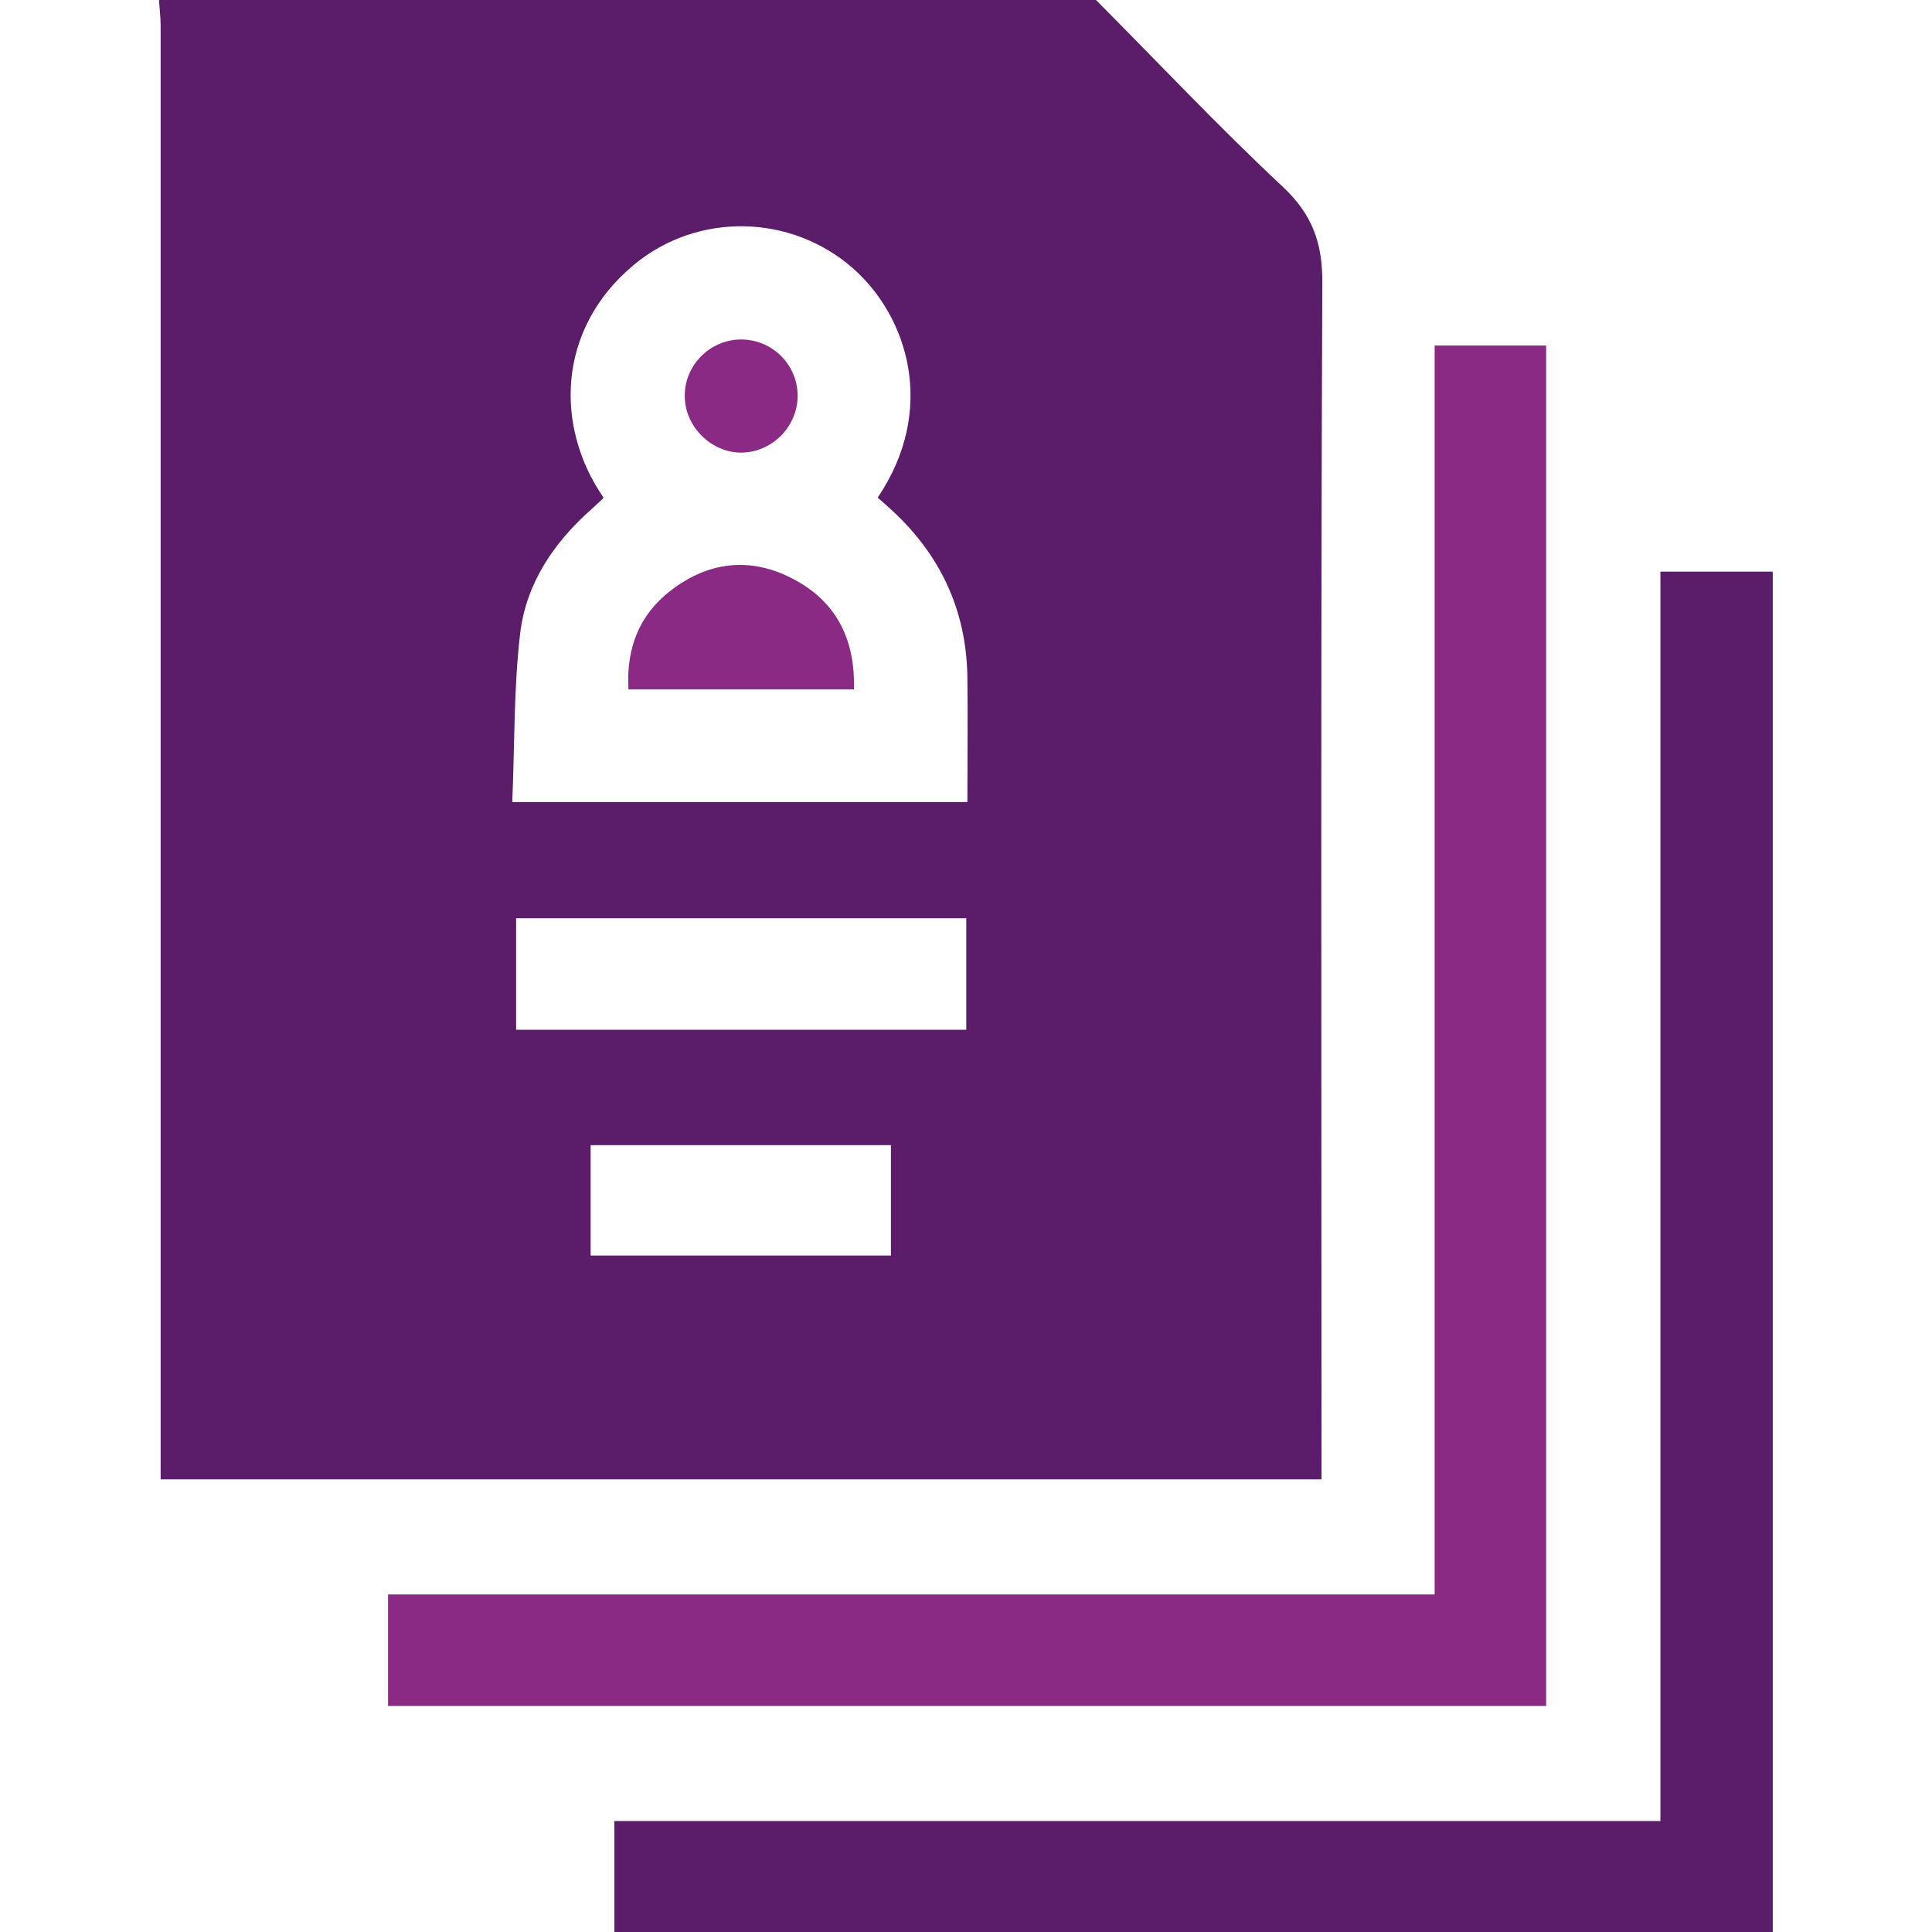
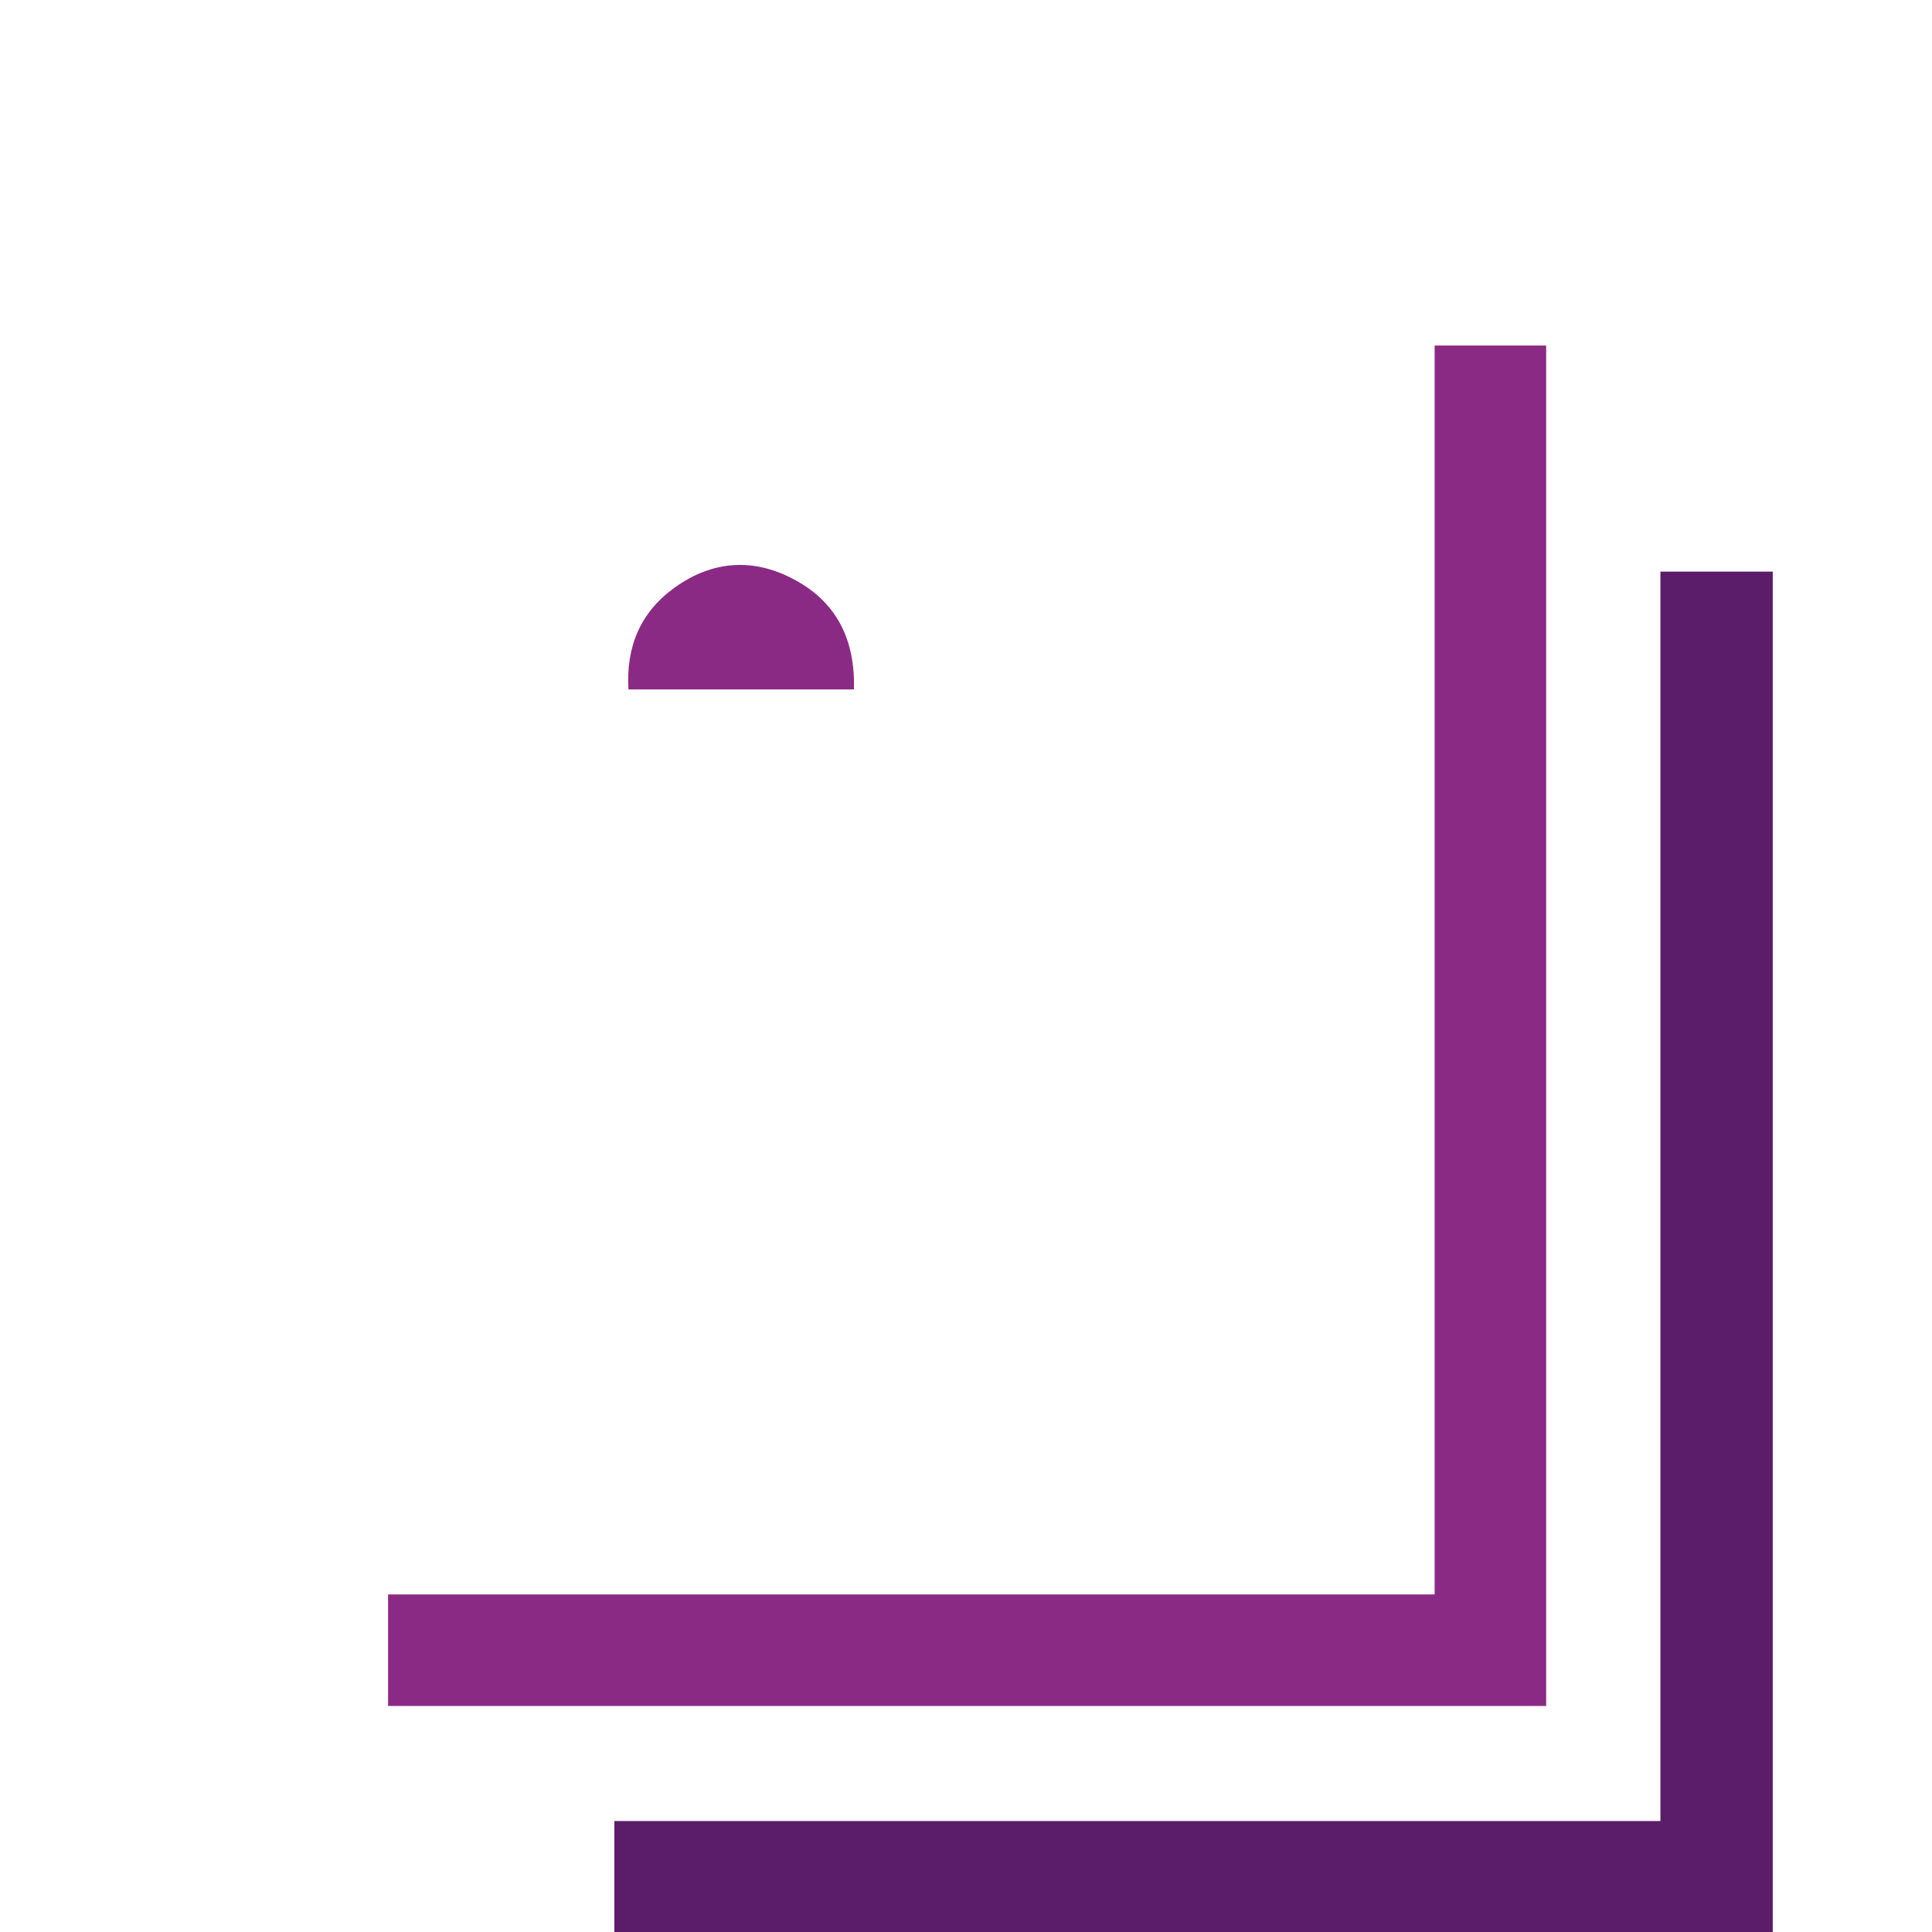
<svg xmlns="http://www.w3.org/2000/svg" version="1.1" id="Layer_1" x="0px" y="0px" viewBox="0 0 70 70" style="enable-background:new 0 0 70 70;" xml:space="preserve">
  <style type="text/css">
	.st0{fill:#5B1D6A;}
	.st1{fill:#8B2A84;}
</style>
  <g>
-     <path class="st0" d="M39.7-0.01c2.25,2.26,4.44,4.59,6.77,6.77c1.07,1,1.45,2.03,1.44,3.49c-0.06,14.14-0.03,28.28-0.03,42.42   c0,0.29,0,0.58,0,0.93c-14.02,0-27.99,0-42.06,0c0-0.31,0-0.62,0-0.93c0-17.24,0-34.48,0-51.73c0-0.32-0.04-0.63-0.06-0.95   C17.08-0.01,28.39-0.01,39.7-0.01z M18.56,29.06c5.59,0,11.02,0,16.49,0c0-1.55,0.02-3.05,0-4.55c-0.04-2.38-0.96-4.37-2.7-5.99   c-0.18-0.17-0.37-0.33-0.55-0.49c2.15-3.18,1.11-6.56-0.92-8.33c-2.23-1.94-5.6-2.03-7.92-0.1c-2.79,2.33-2.86,5.86-1.1,8.42   c-0.01,0.02-0.01,0.05-0.03,0.06c-0.13,0.12-0.27,0.25-0.4,0.37c-1.36,1.2-2.36,2.68-2.58,4.47   C18.61,24.93,18.65,26.98,18.56,29.06z M35.01,37.31c0-1.38,0-2.71,0-4.04c-5.46,0-10.88,0-16.31,0c0,1.36,0,2.69,0,4.04   C24.14,37.31,29.54,37.31,35.01,37.31z M21.4,45.49c3.67,0,7.27,0,10.88,0c0-1.36,0-2.68,0-4c-3.65,0-7.25,0-10.88,0   C21.4,42.83,21.4,44.13,21.4,45.49z" />
    <path class="st1" d="M51.98,57.77c0-15.15,0-30.17,0-45.25c1.36,0,2.67,0,4.04,0c0,16.4,0,32.83,0,49.29c-13.98,0-27.95,0-41.96,0   c0-1.34,0-2.65,0-4.04C26.68,57.77,39.28,57.77,51.98,57.77z" />
    <path class="st0" d="M64.23,20.71c0,16.44,0,32.87,0,49.31c-14,0-27.97,0-41.97,0c0-1.35,0-2.66,0-4.04c12.62,0,25.21,0,37.9,0   c0-15.12,0-30.17,0-45.27C61.56,20.71,62.87,20.71,64.23,20.71z" />
    <path class="st1" d="M30.94,24.98c-2.76,0-5.43,0-8.17,0c-0.09-1.55,0.43-2.79,1.66-3.68c1.38-1,2.88-1.1,4.37-0.29   C30.32,21.83,30.99,23.19,30.94,24.98z" />
-     <path class="st1" d="M26.85,12.3c1.13,0,2.05,0.91,2.05,2.04c0,1.12-0.93,2.05-2.04,2.06c-1.1,0-2.05-0.95-2.05-2.05   C24.8,13.23,25.73,12.3,26.85,12.3z" />
  </g>
</svg>